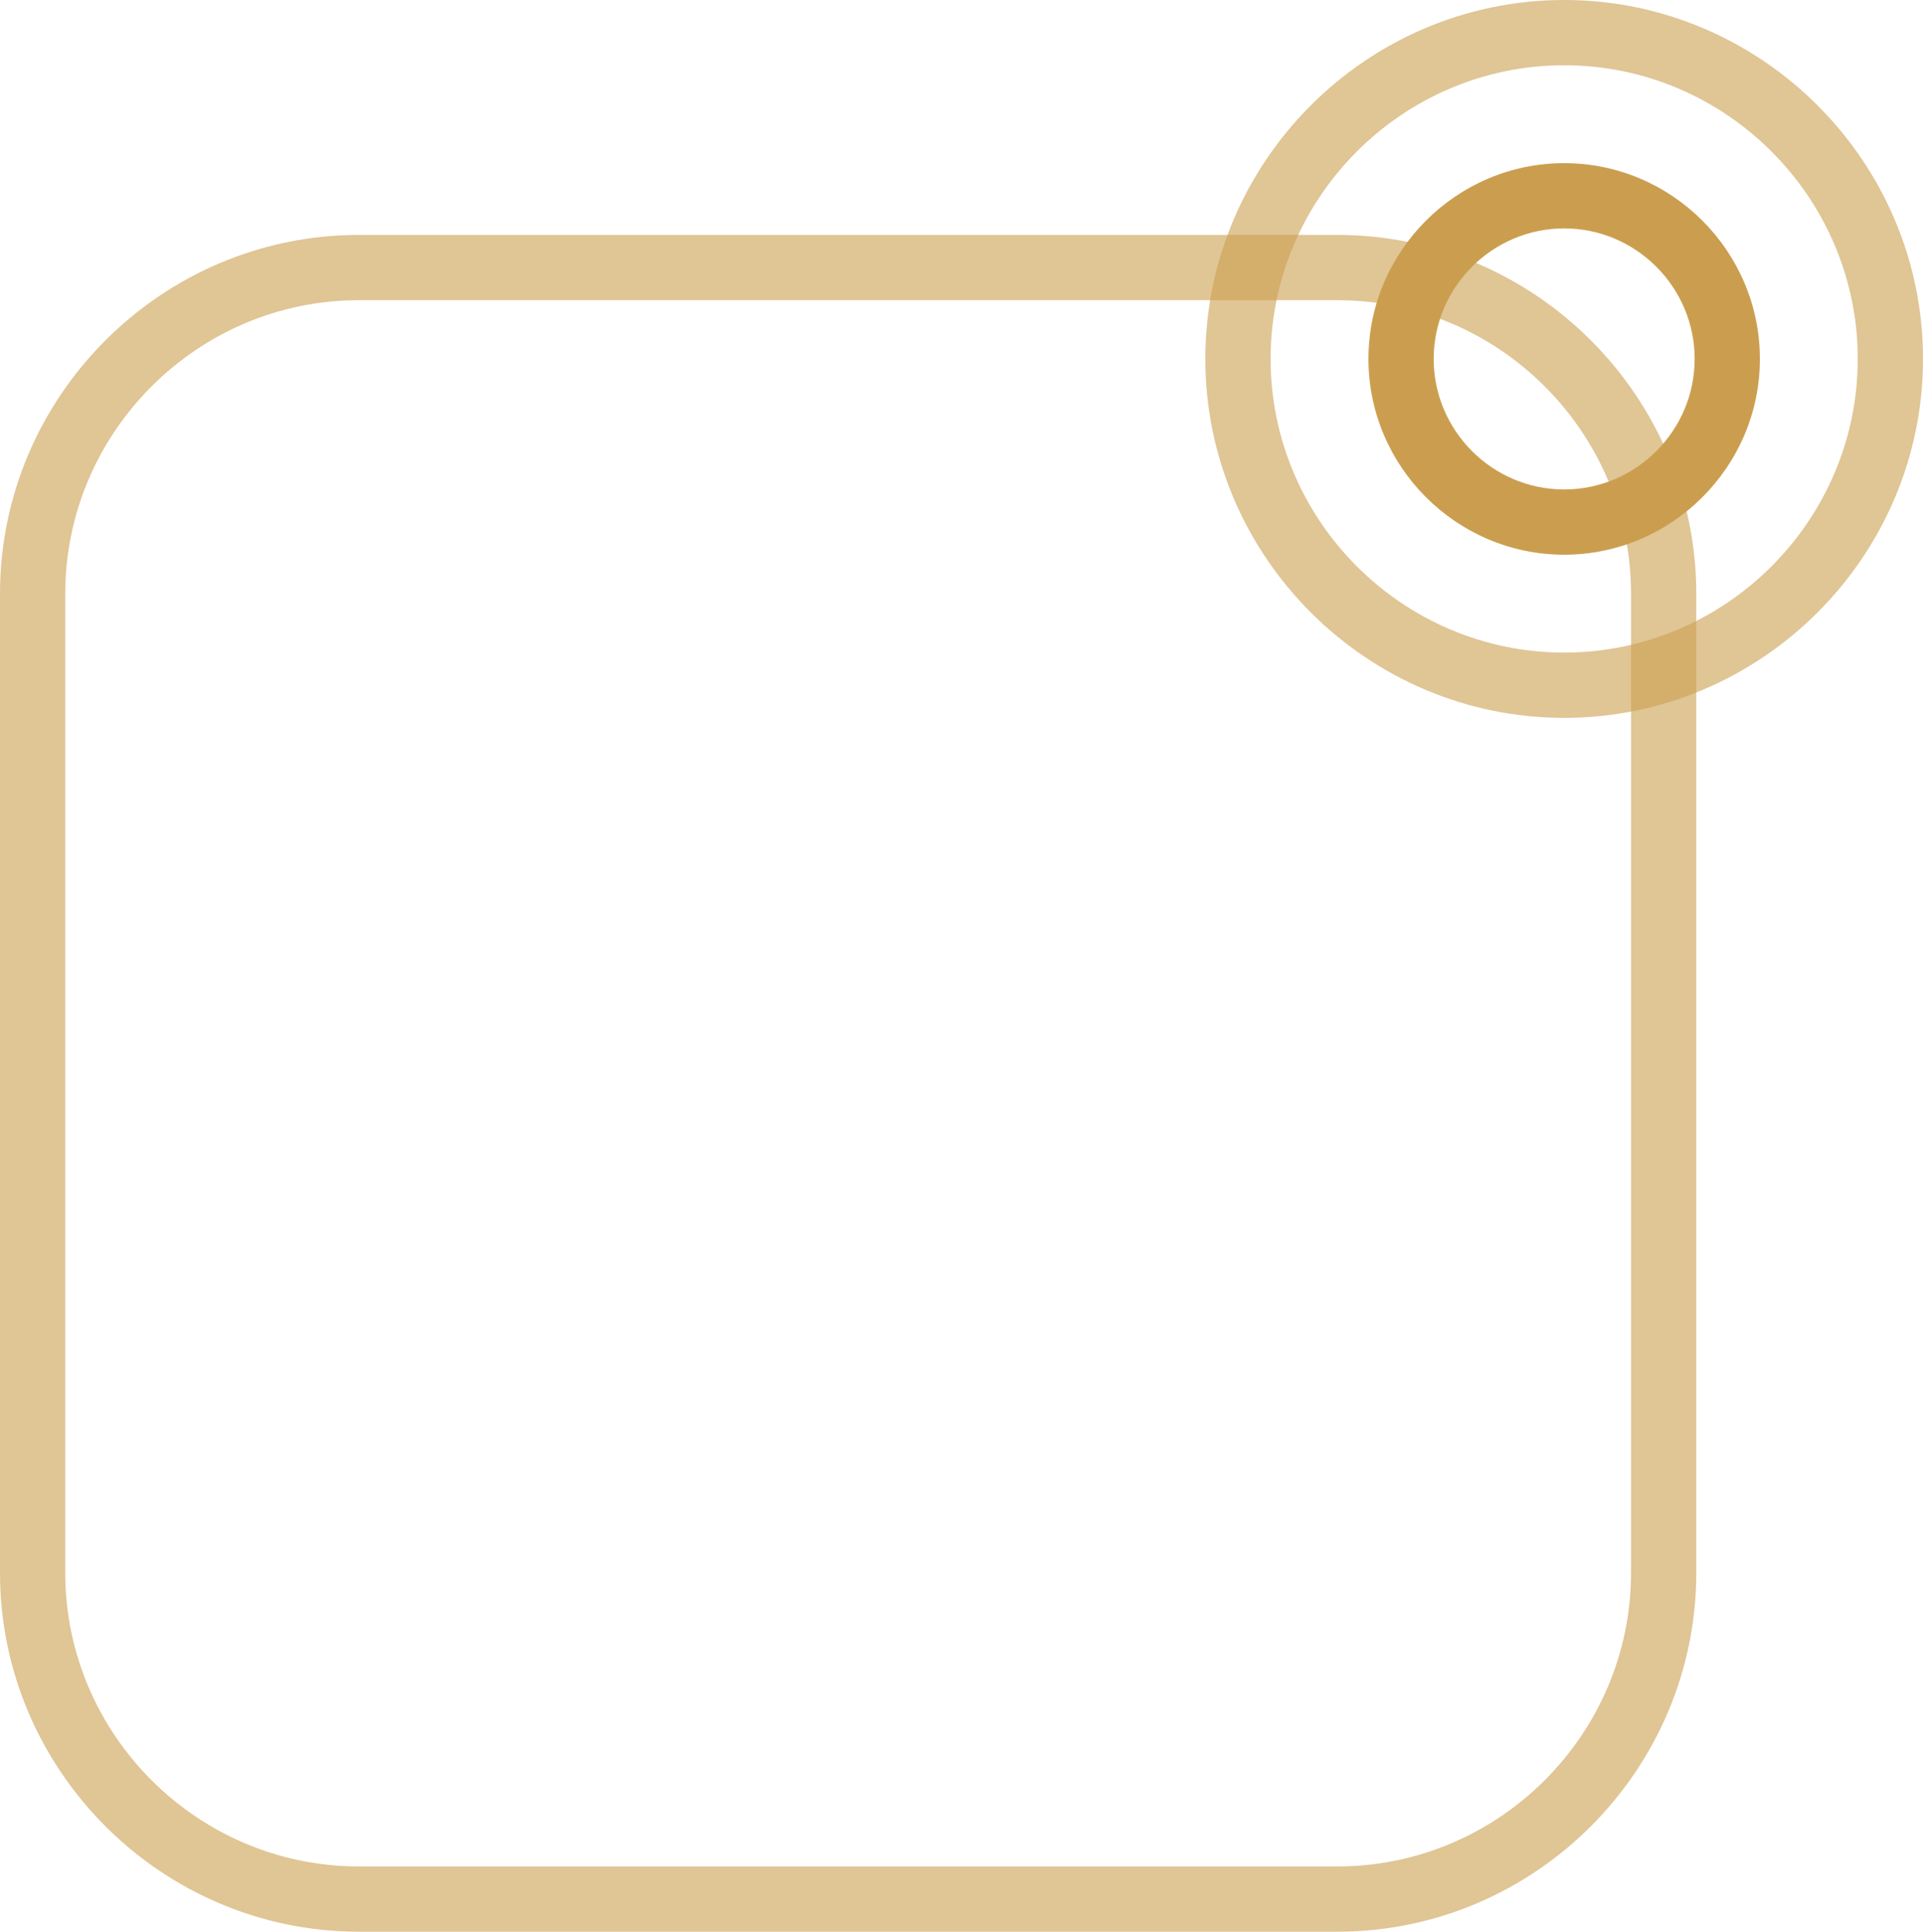
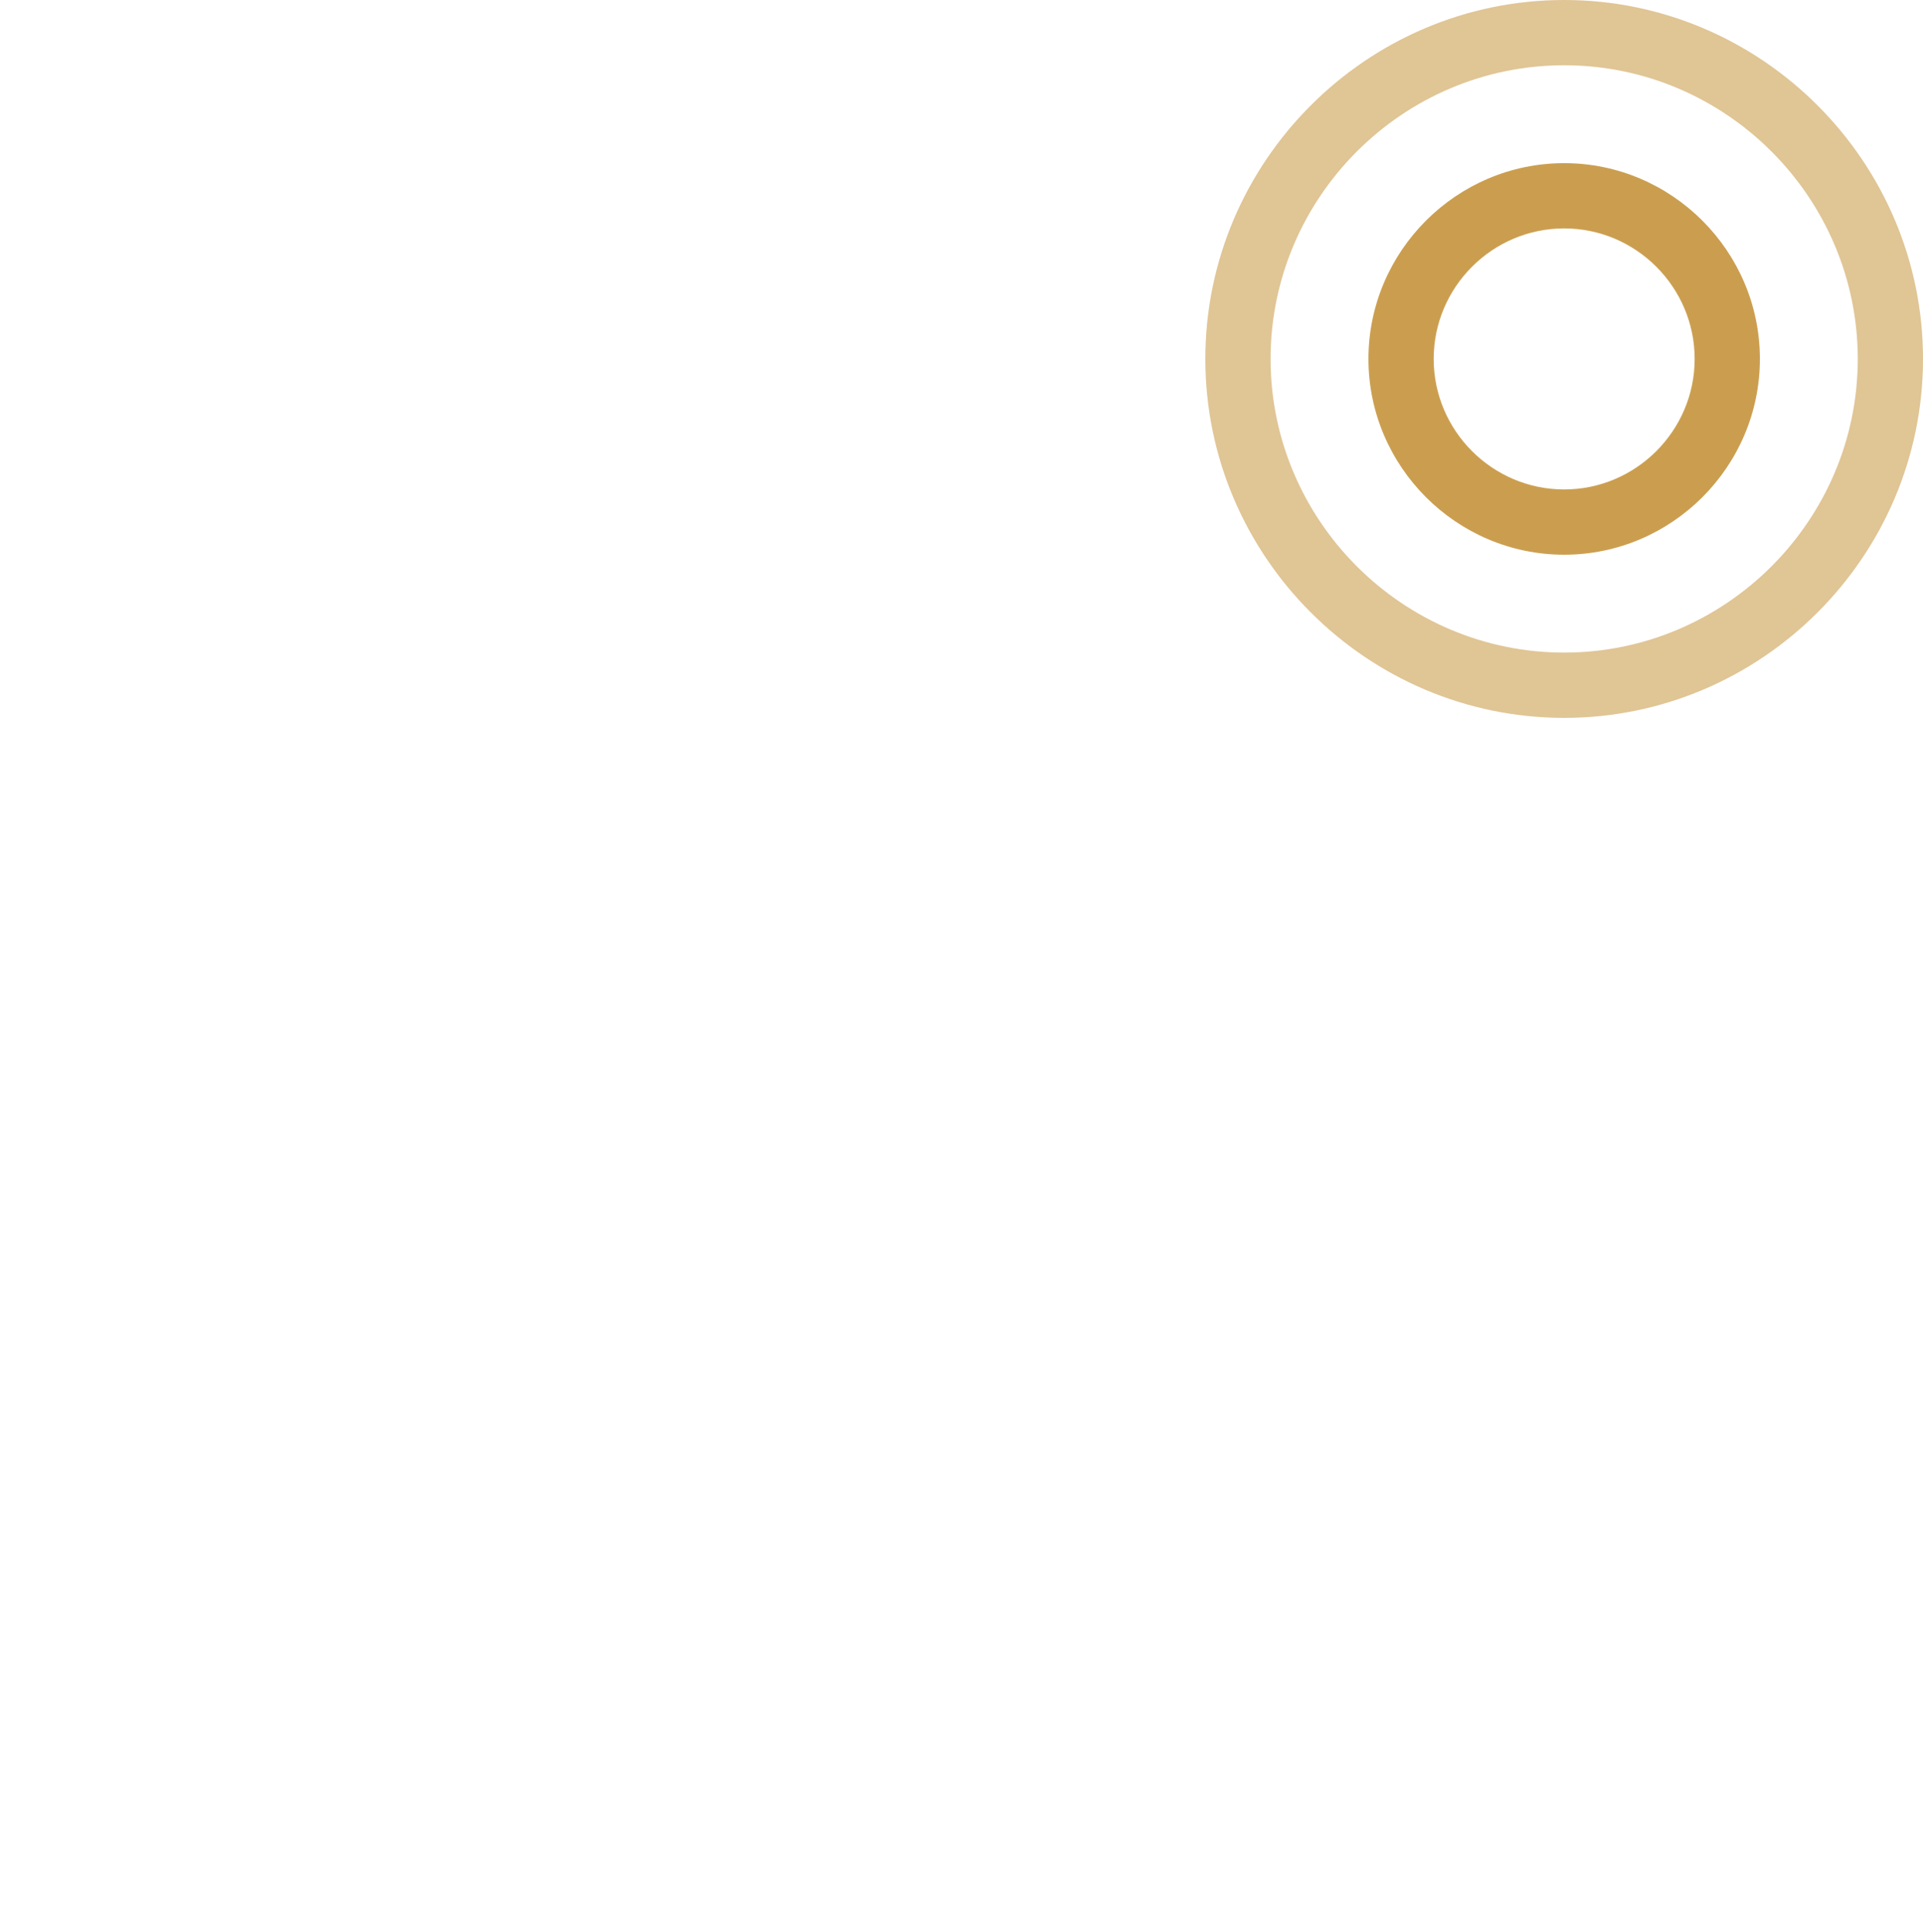
<svg xmlns="http://www.w3.org/2000/svg" version="1.1" id="Layer_1" x="0px" y="0px" viewBox="0 0 117.9 118.4" style="enable-background:new 0 0 117.9 118.4;" xml:space="preserve">
  <style type="text/css">
	.st0{opacity:0.6;fill:#CB9E4F;}
	.st1{fill:#CB9E4F;}
</style>
-   <path class="st0" d="M82,118.4H22c-12.1,0-22-9.9-22-22v-60c0-12.1,9.9-22,22-22h60c12.1,0,22,9.9,22,22v60  C104,108.5,94.1,118.4,82,118.4z M22,18.4c-9.9,0-18,8.1-18,18v60c0,9.9,8.1,18,18,18h60c9.9,0,18-8.1,18-18v-60c0-9.9-8.1-18-18-18  H22z" />
  <path class="st0" d="M95.9,44c-12.1,0-22-9.9-22-22s9.9-22,22-22c12.1,0,22,9.9,22,22S108,44,95.9,44z M95.9,4c-9.9,0-18,8.1-18,18  s8.1,18,18,18c9.9,0,18-8.1,18-18S105.8,4,95.9,4z" />
  <path class="st1" d="M95.9,34c-6.6,0-12-5.4-12-12s5.4-12,12-12s12,5.4,12,12S102.5,34,95.9,34z M95.9,14c-4.4,0-8,3.6-8,8  s3.6,8,8,8c4.4,0,8-3.6,8-8S100.3,14,95.9,14z" />
</svg>